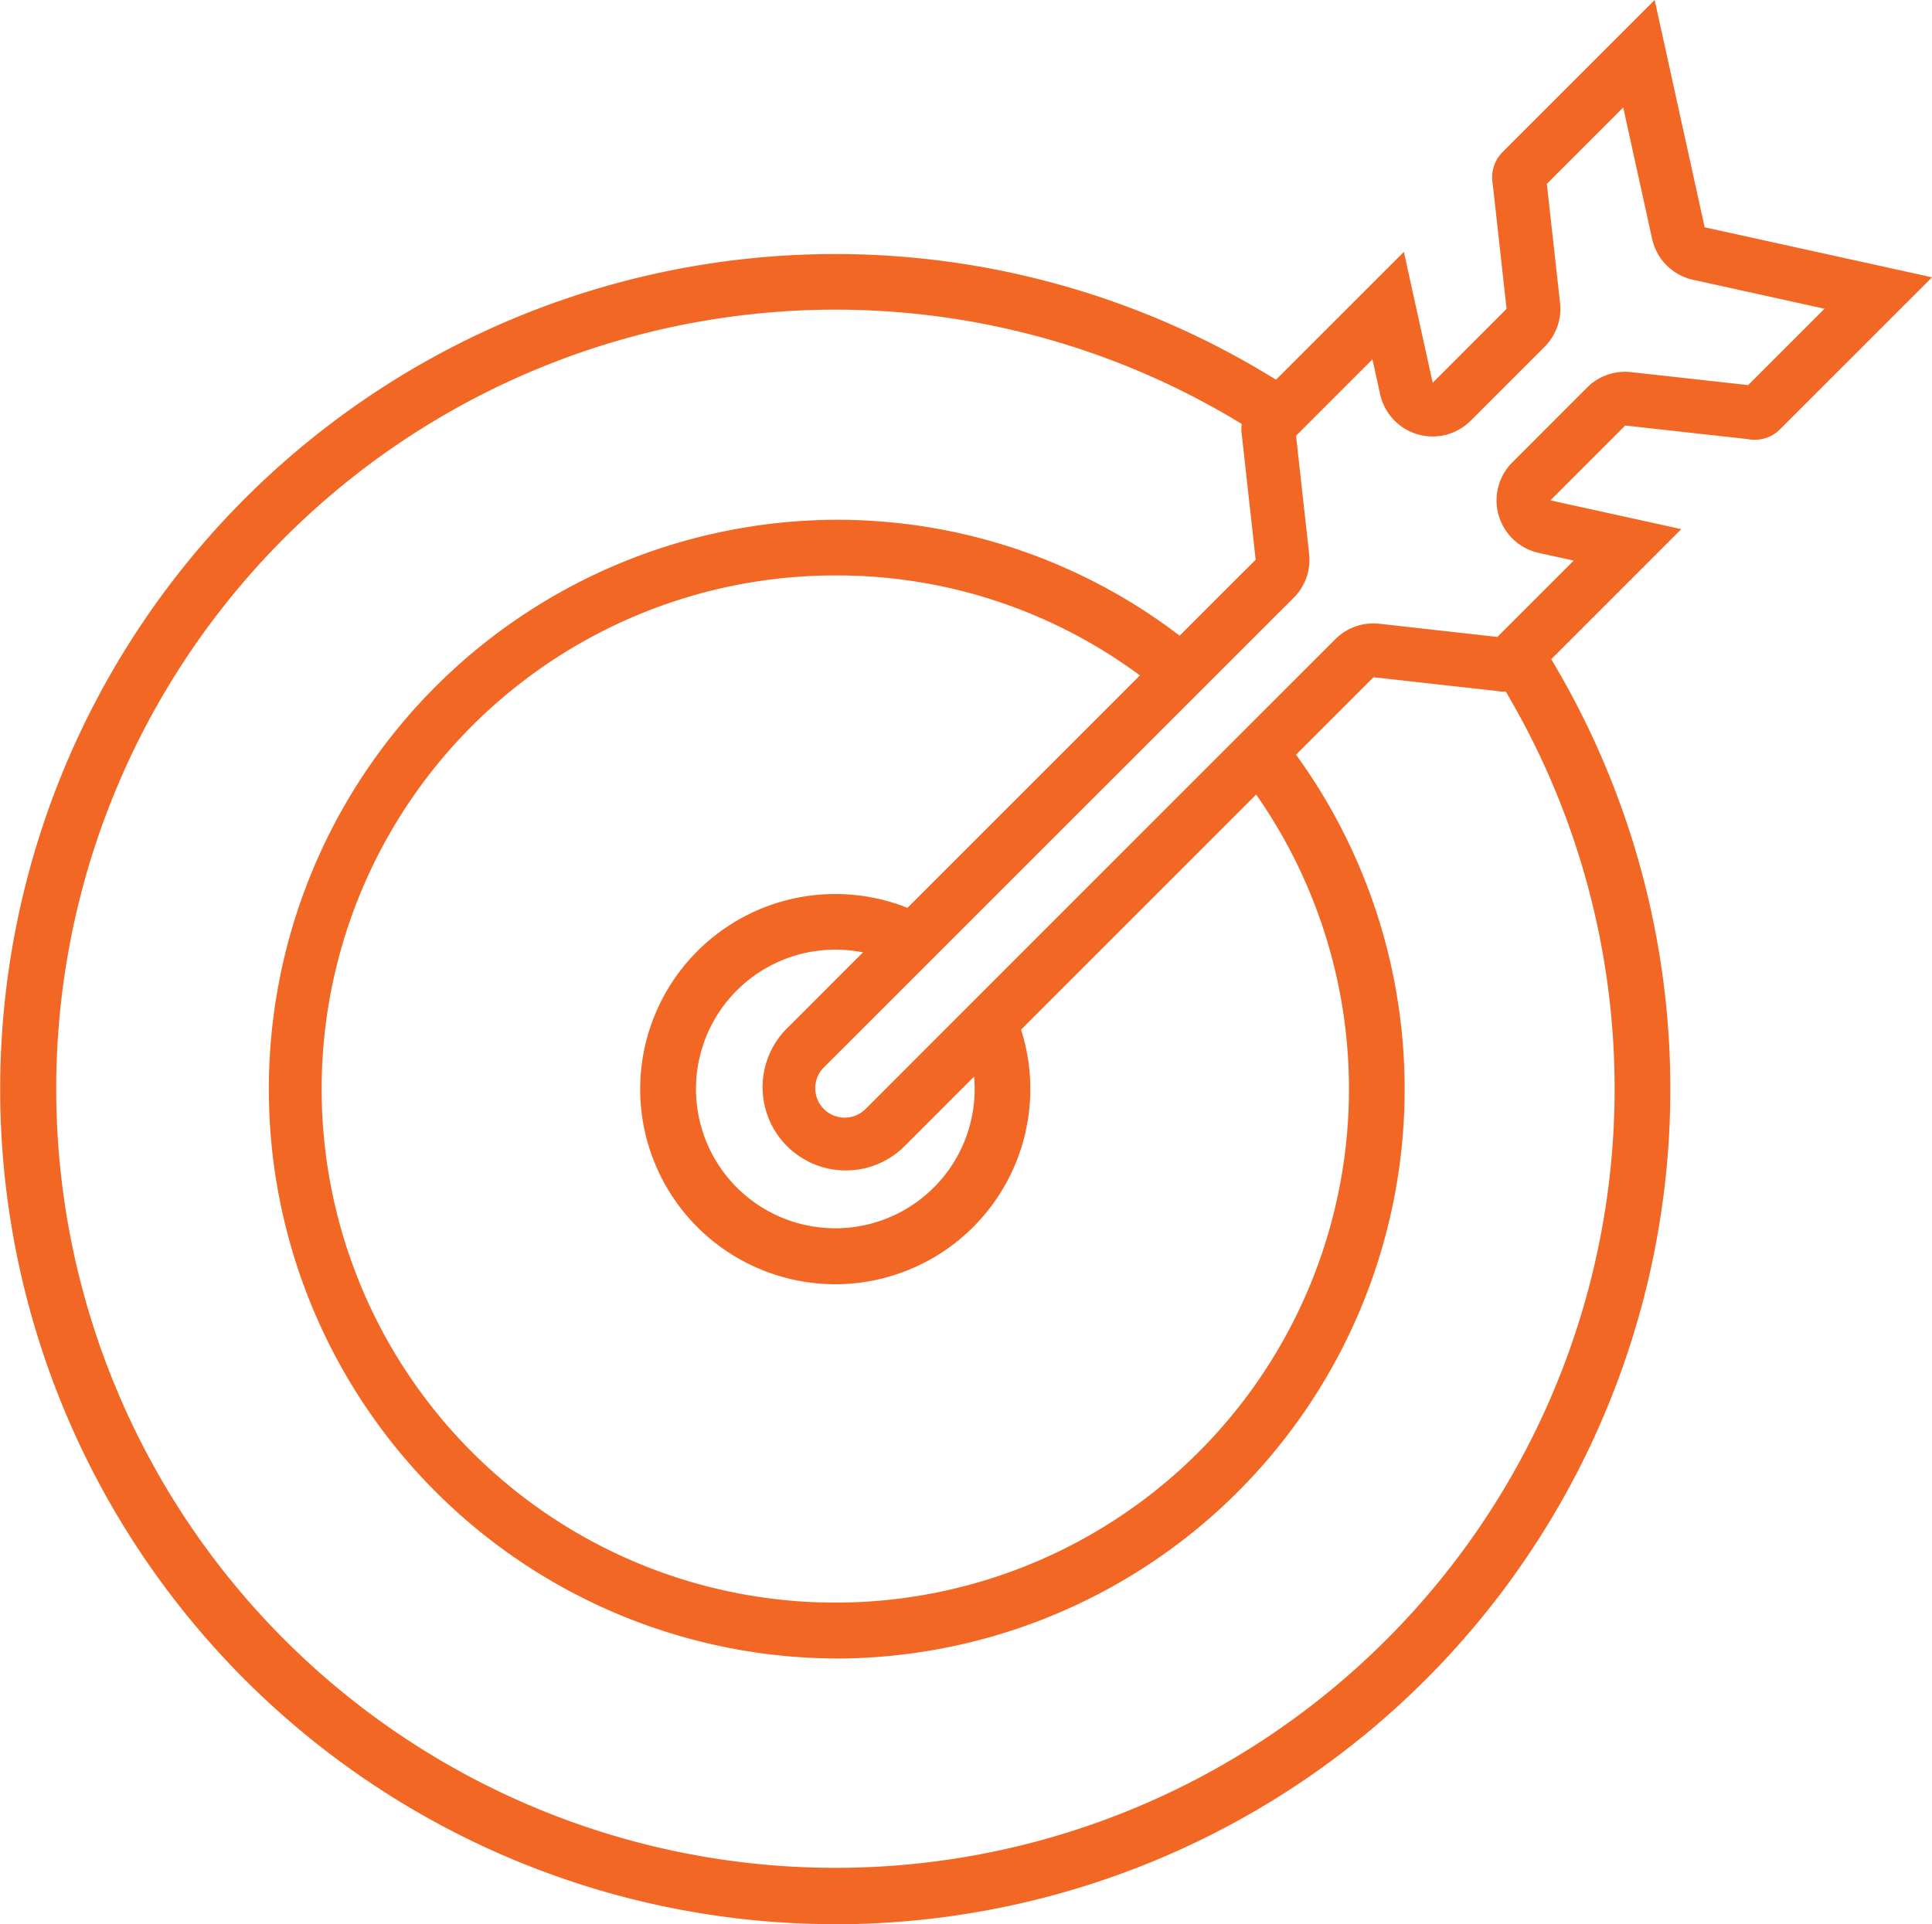
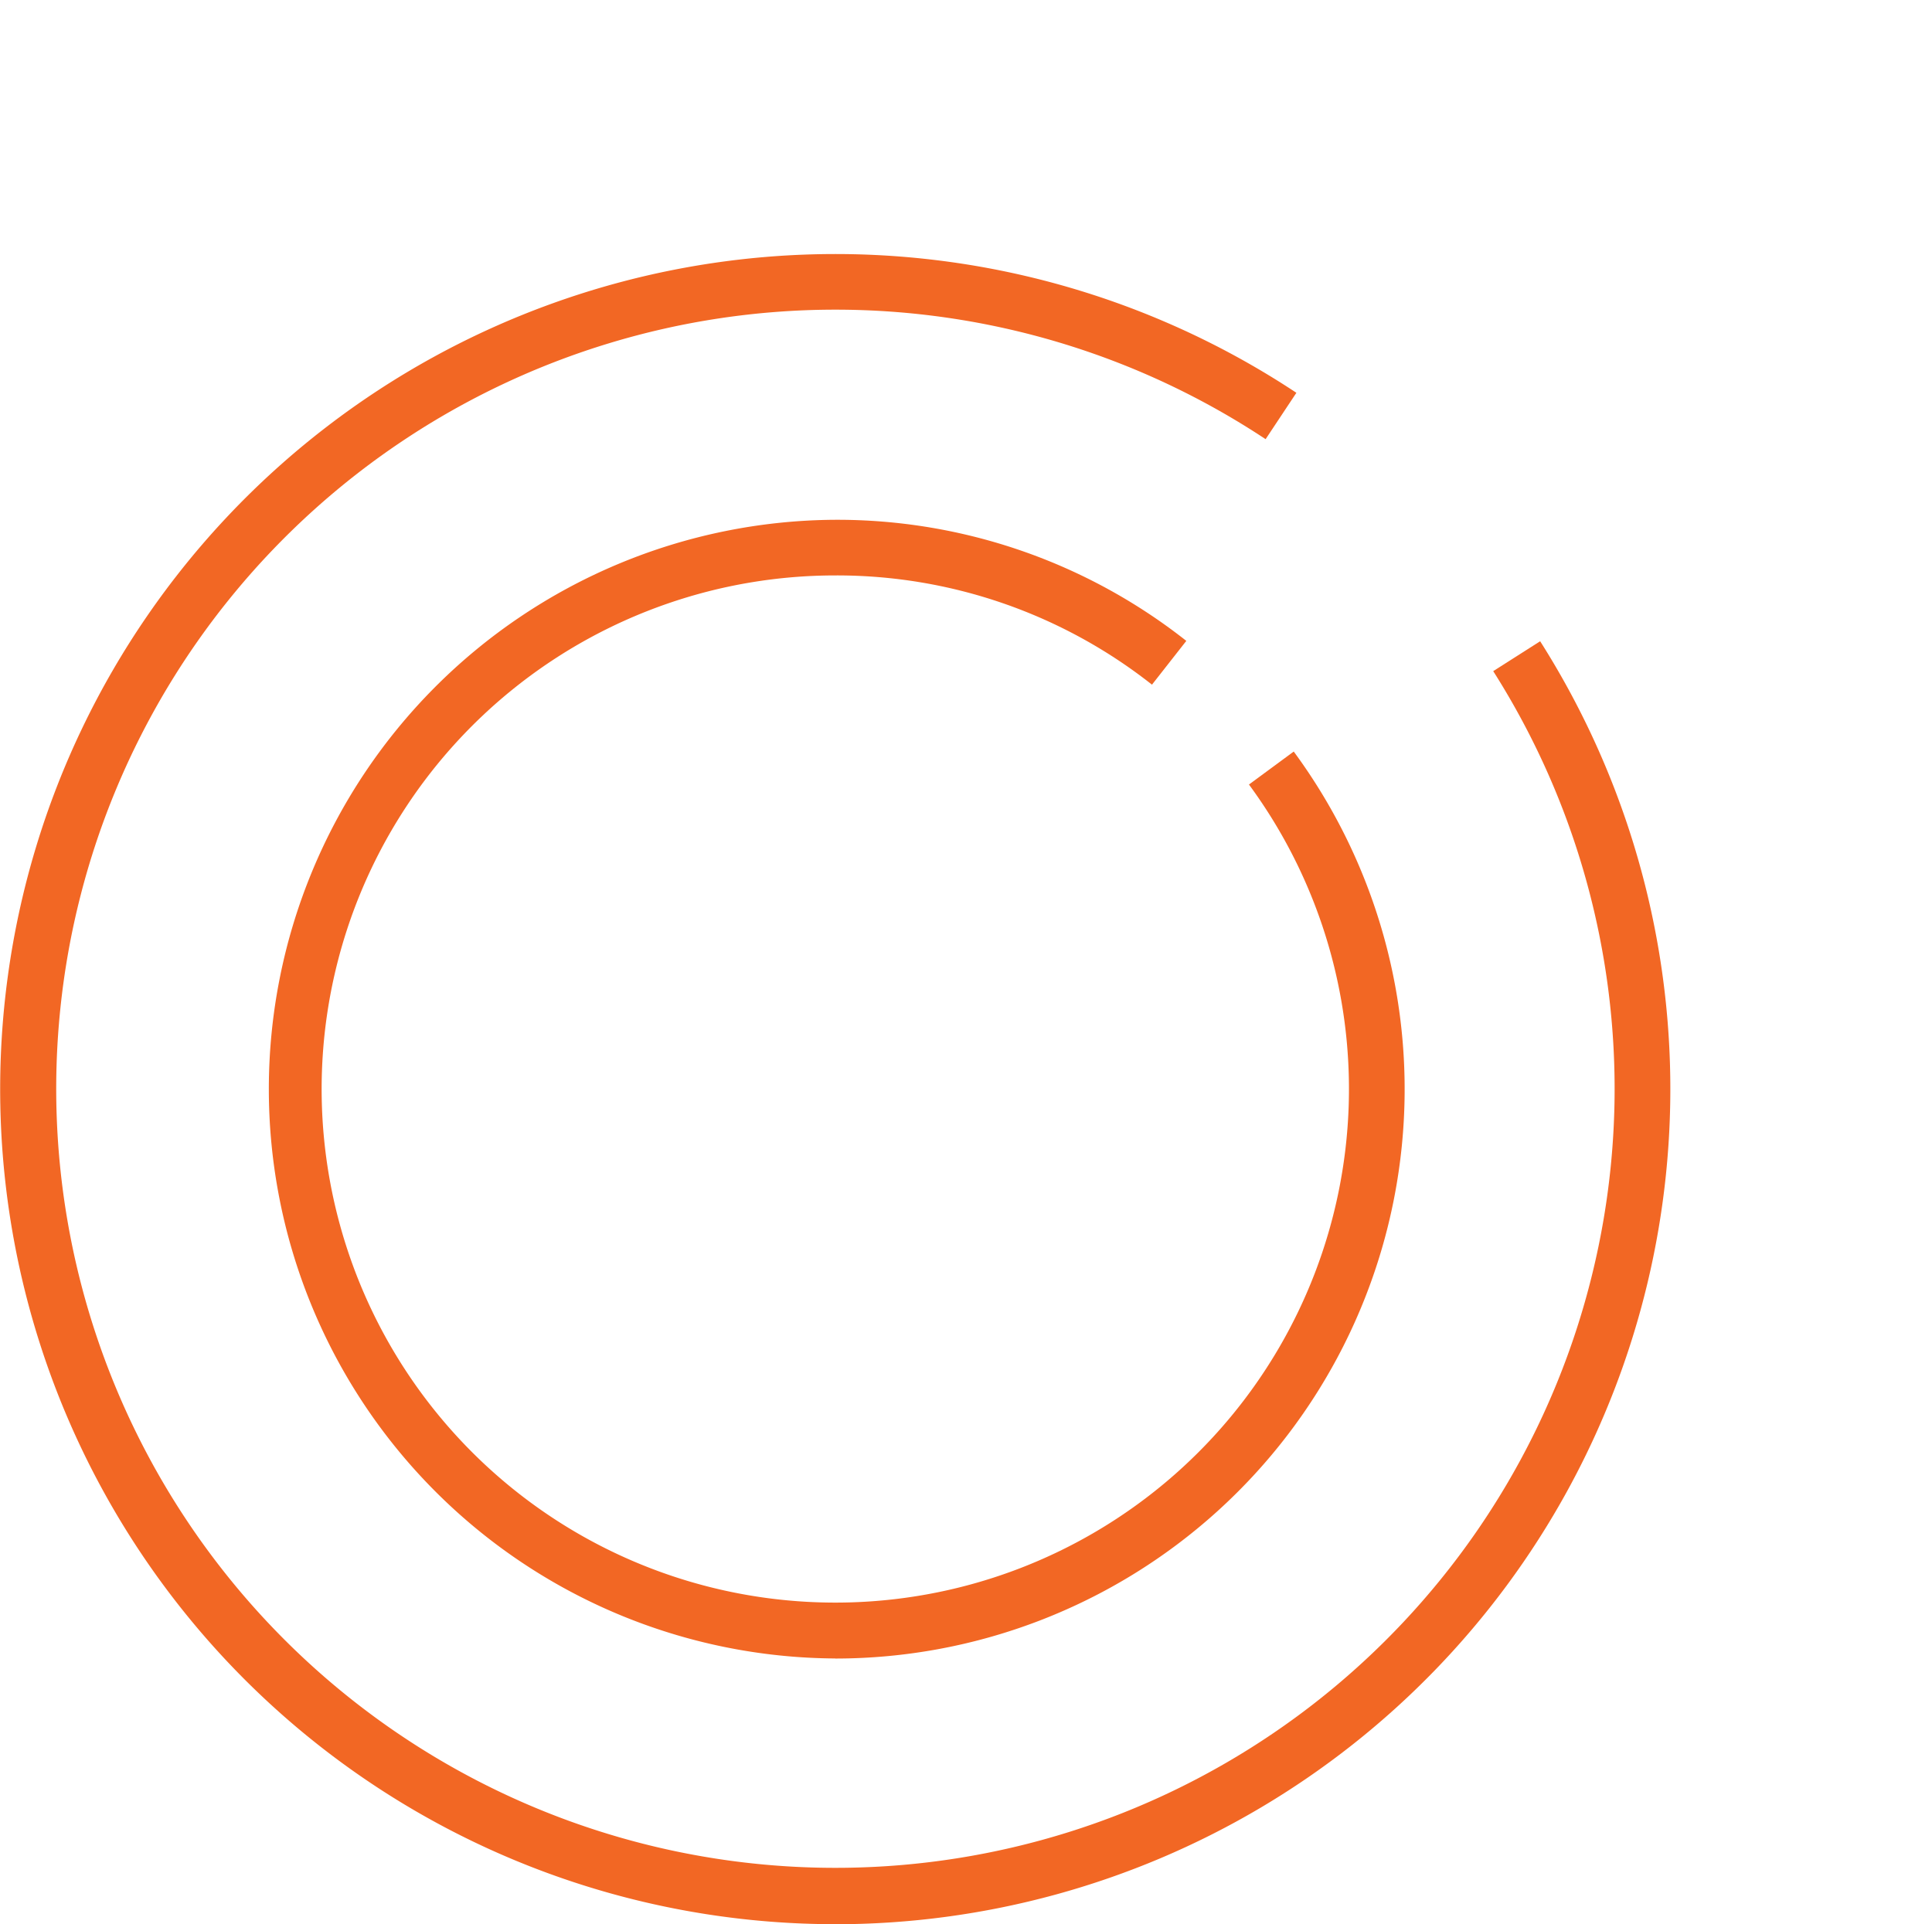
<svg xmlns="http://www.w3.org/2000/svg" viewBox="0 0 117.14 116.683">
-   <path fill="#f26724" d="M103.356 13.783 100.324 0l-9.223 9.223a2.178 2.178 0 0 0-.63 1.6 2.414 2.414 0 0 0 .039.364l.836 7.541-4.48 4.481-1.747-7.936-8.593 8.592-.629.629a2.143 2.143 0 0 0-.63 1.6 2.523 2.523 0 0 0 .036.364l.83 7.485-1.106 1.1-7.122 7.123-7.3 7.3L47.67 62.405a5.047 5.047 0 0 0 7.139 7.135L67.74 56.604l7.306-7.307 7.123-7.121 1.108-1.108 7.479.832a2.363 2.363 0 0 0 .365.037h.065a2.162 2.162 0 0 0 1.532-.631l.629-.627 8.592-8.593-7.934-1.744 4.534-4.538 7.423.823a1.939 1.939 0 0 0 .363.04h.071a2.138 2.138 0 0 0 1.525-.631l9.223-9.22Zm2.636 9.569-7.1-.787a3.3 3.3 0 0 0-.359-.02 3.261 3.261 0 0 0-2.307.956l-4.534 4.538a3.261 3.261 0 0 0 1.607 5.49l2.116.465-4.377 4.377-.254.253-7.153-.8a3.225 3.225 0 0 0-.361-.02 3.262 3.262 0 0 0-2.306.955l-1.108 1.108-7.123 7.121-7.306 7.308-12.928 12.933a1.786 1.786 0 1 1-2.53-2.521l12.937-12.935 7.305-7.3 7.119-7.12 1.106-1.1a3.26 3.26 0 0 0 .938-2.669l-.793-7.159.251-.251 4.382-4.382.466 2.118a3.261 3.261 0 0 0 5.492 1.6l4.48-4.481a3.261 3.261 0 0 0 .935-2.665l-.8-7.216 4.631-4.631 1.752 7.966a3.261 3.261 0 0 0 2.484 2.484l7.968 1.755Z" data-name="Path 354" />
  <path fill="#f26724" d="M50.639 116.683a50.639 50.639 0 1 1 27.963-92.864l-1.866 2.812a47.244 47.244 0 1 0 13.8 14.067l2.846-1.812a50.648 50.648 0 0 1-42.748 77.8Z" data-name="Path 355" />
  <path fill="#f26724" d="M50.639 100.569a34.525 34.525 0 0 1 0-69.049 34.176 34.176 0 0 1 21.289 7.343l-2.082 2.655a30.835 30.835 0 0 0-19.206-6.624 31.144 31.144 0 1 0 25.086 12.68l2.715-2a34.527 34.527 0 0 1-27.8 55Z" data-name="Path 356" />
-   <path fill="#f26724" d="M50.639 77.875a11.831 11.831 0 1 1 4.907-22.6l-1.4 3.07a8.381 8.381 0 0 0-3.506-.758 8.448 8.448 0 1 0 7.792 5.168l3.108-1.314a11.837 11.837 0 0 1-10.9 16.436Z" data-name="Path 357" />
</svg>